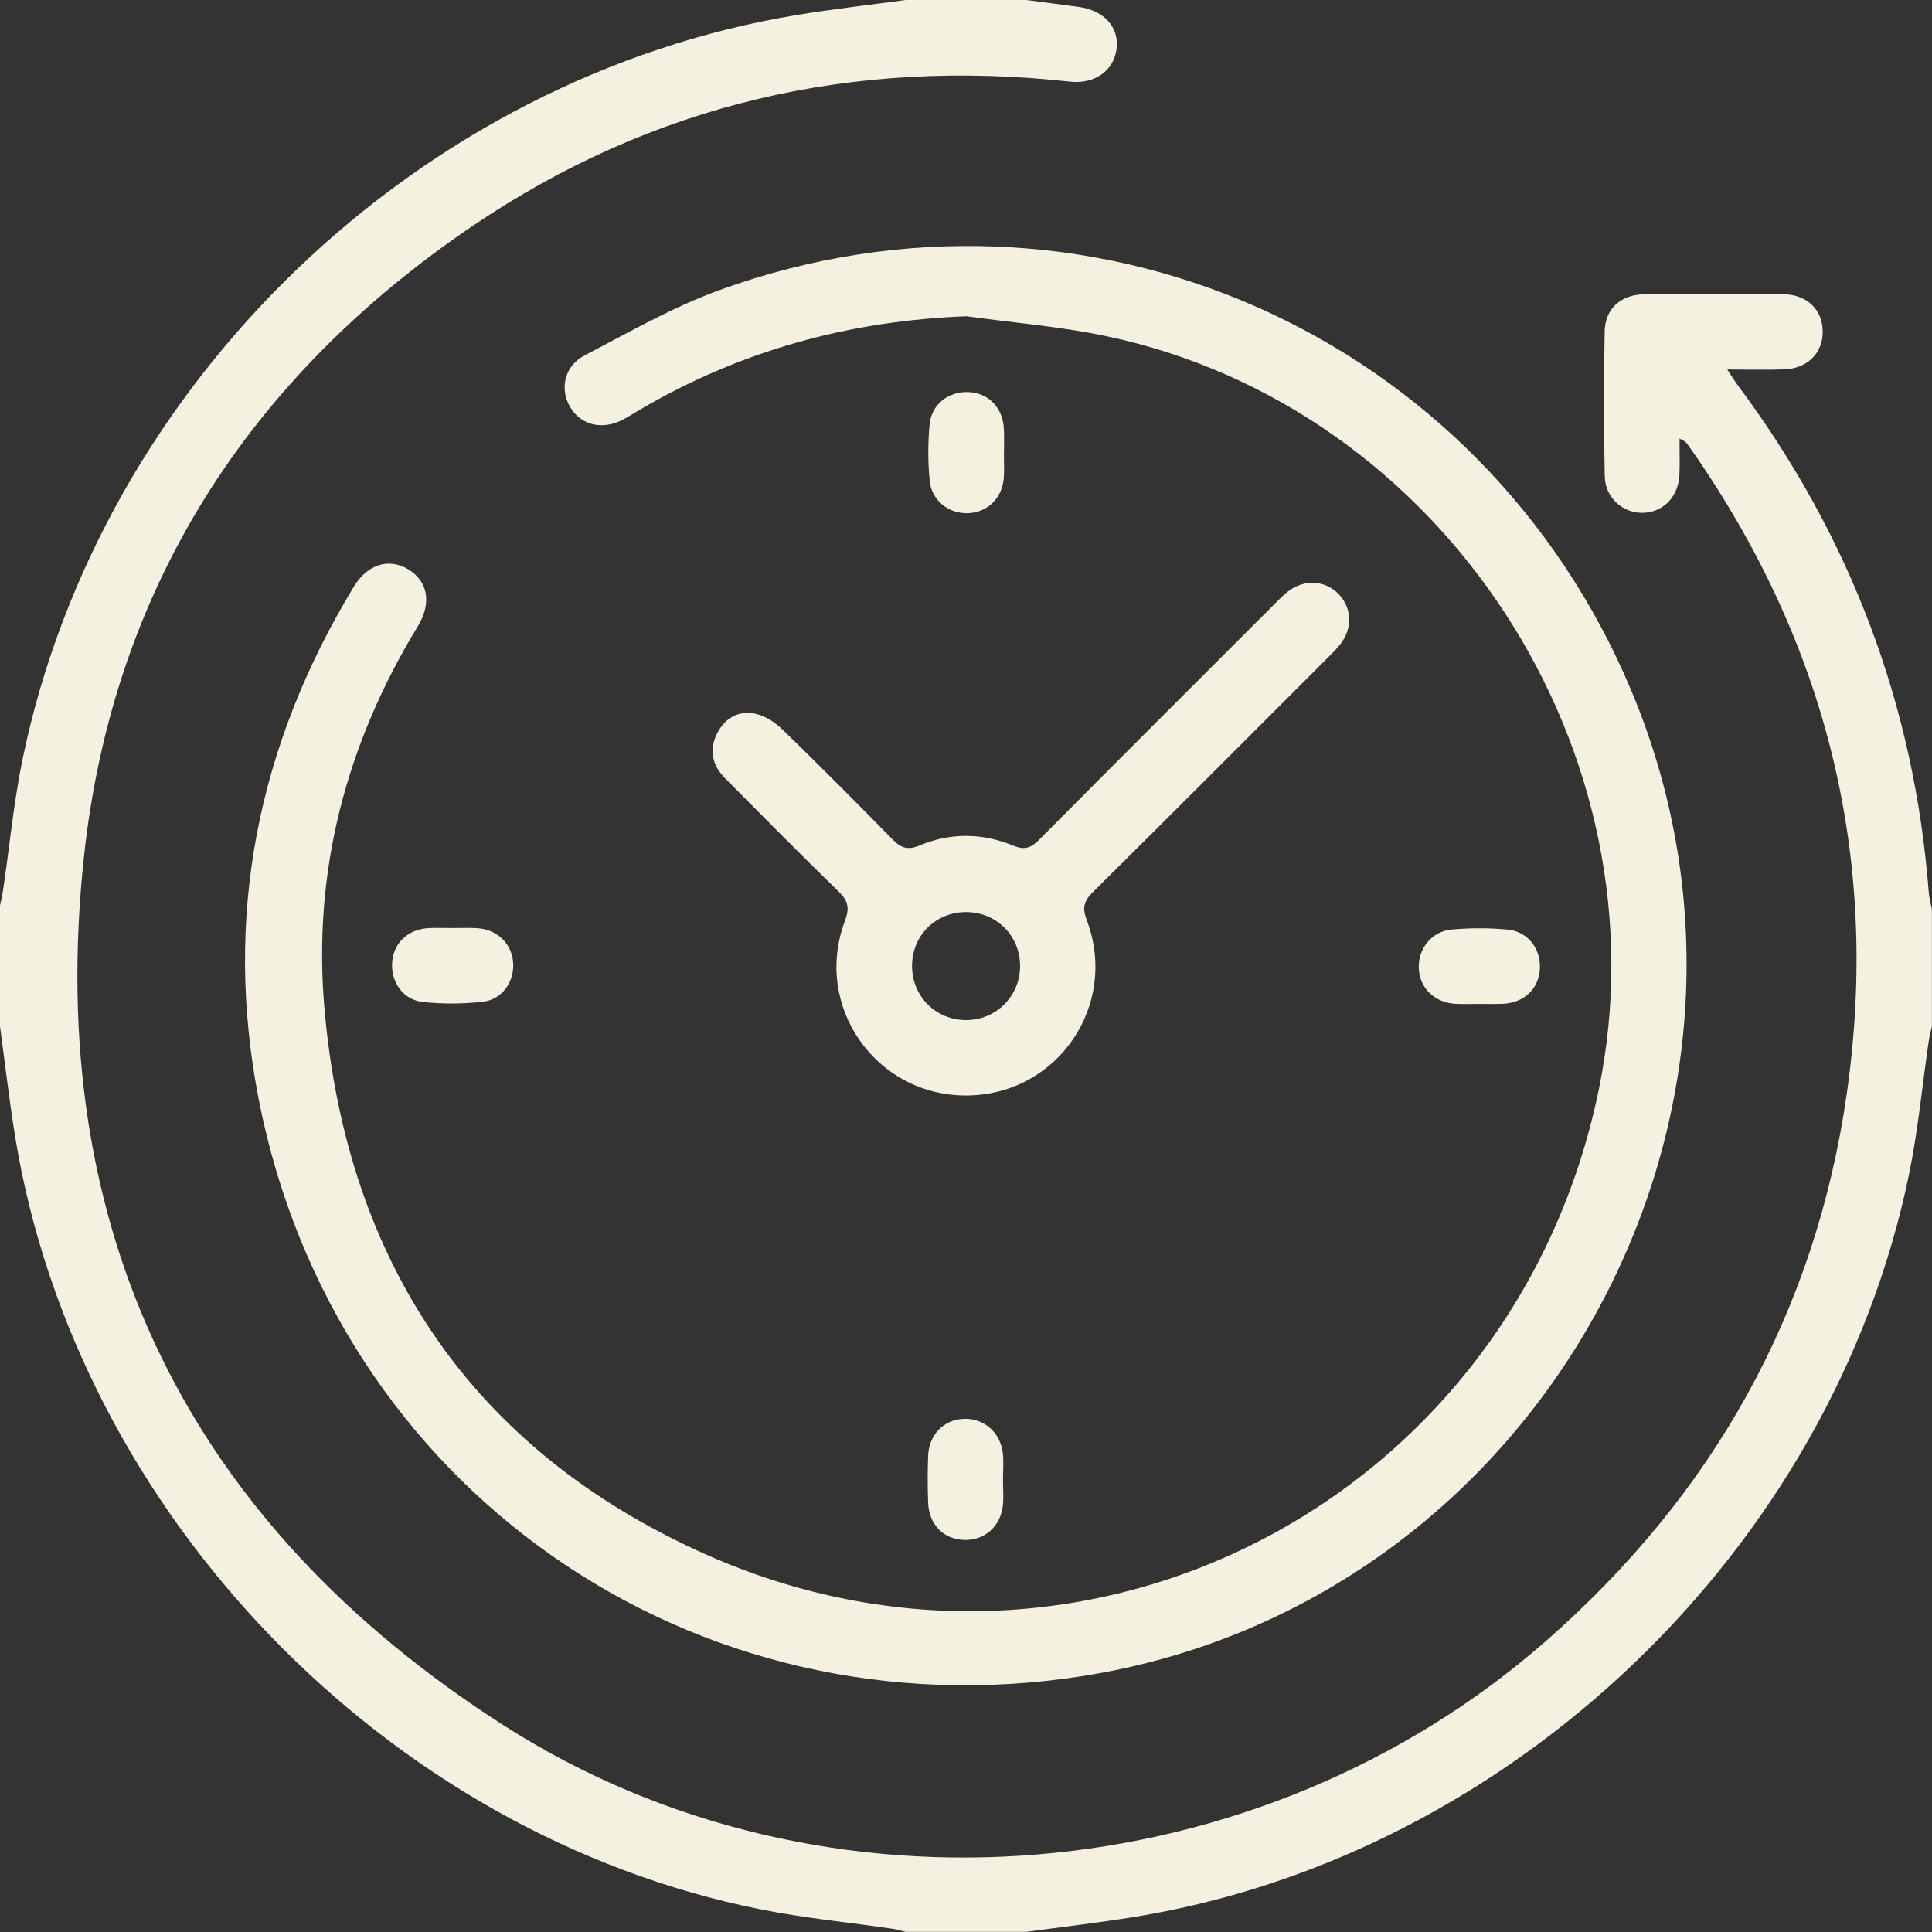
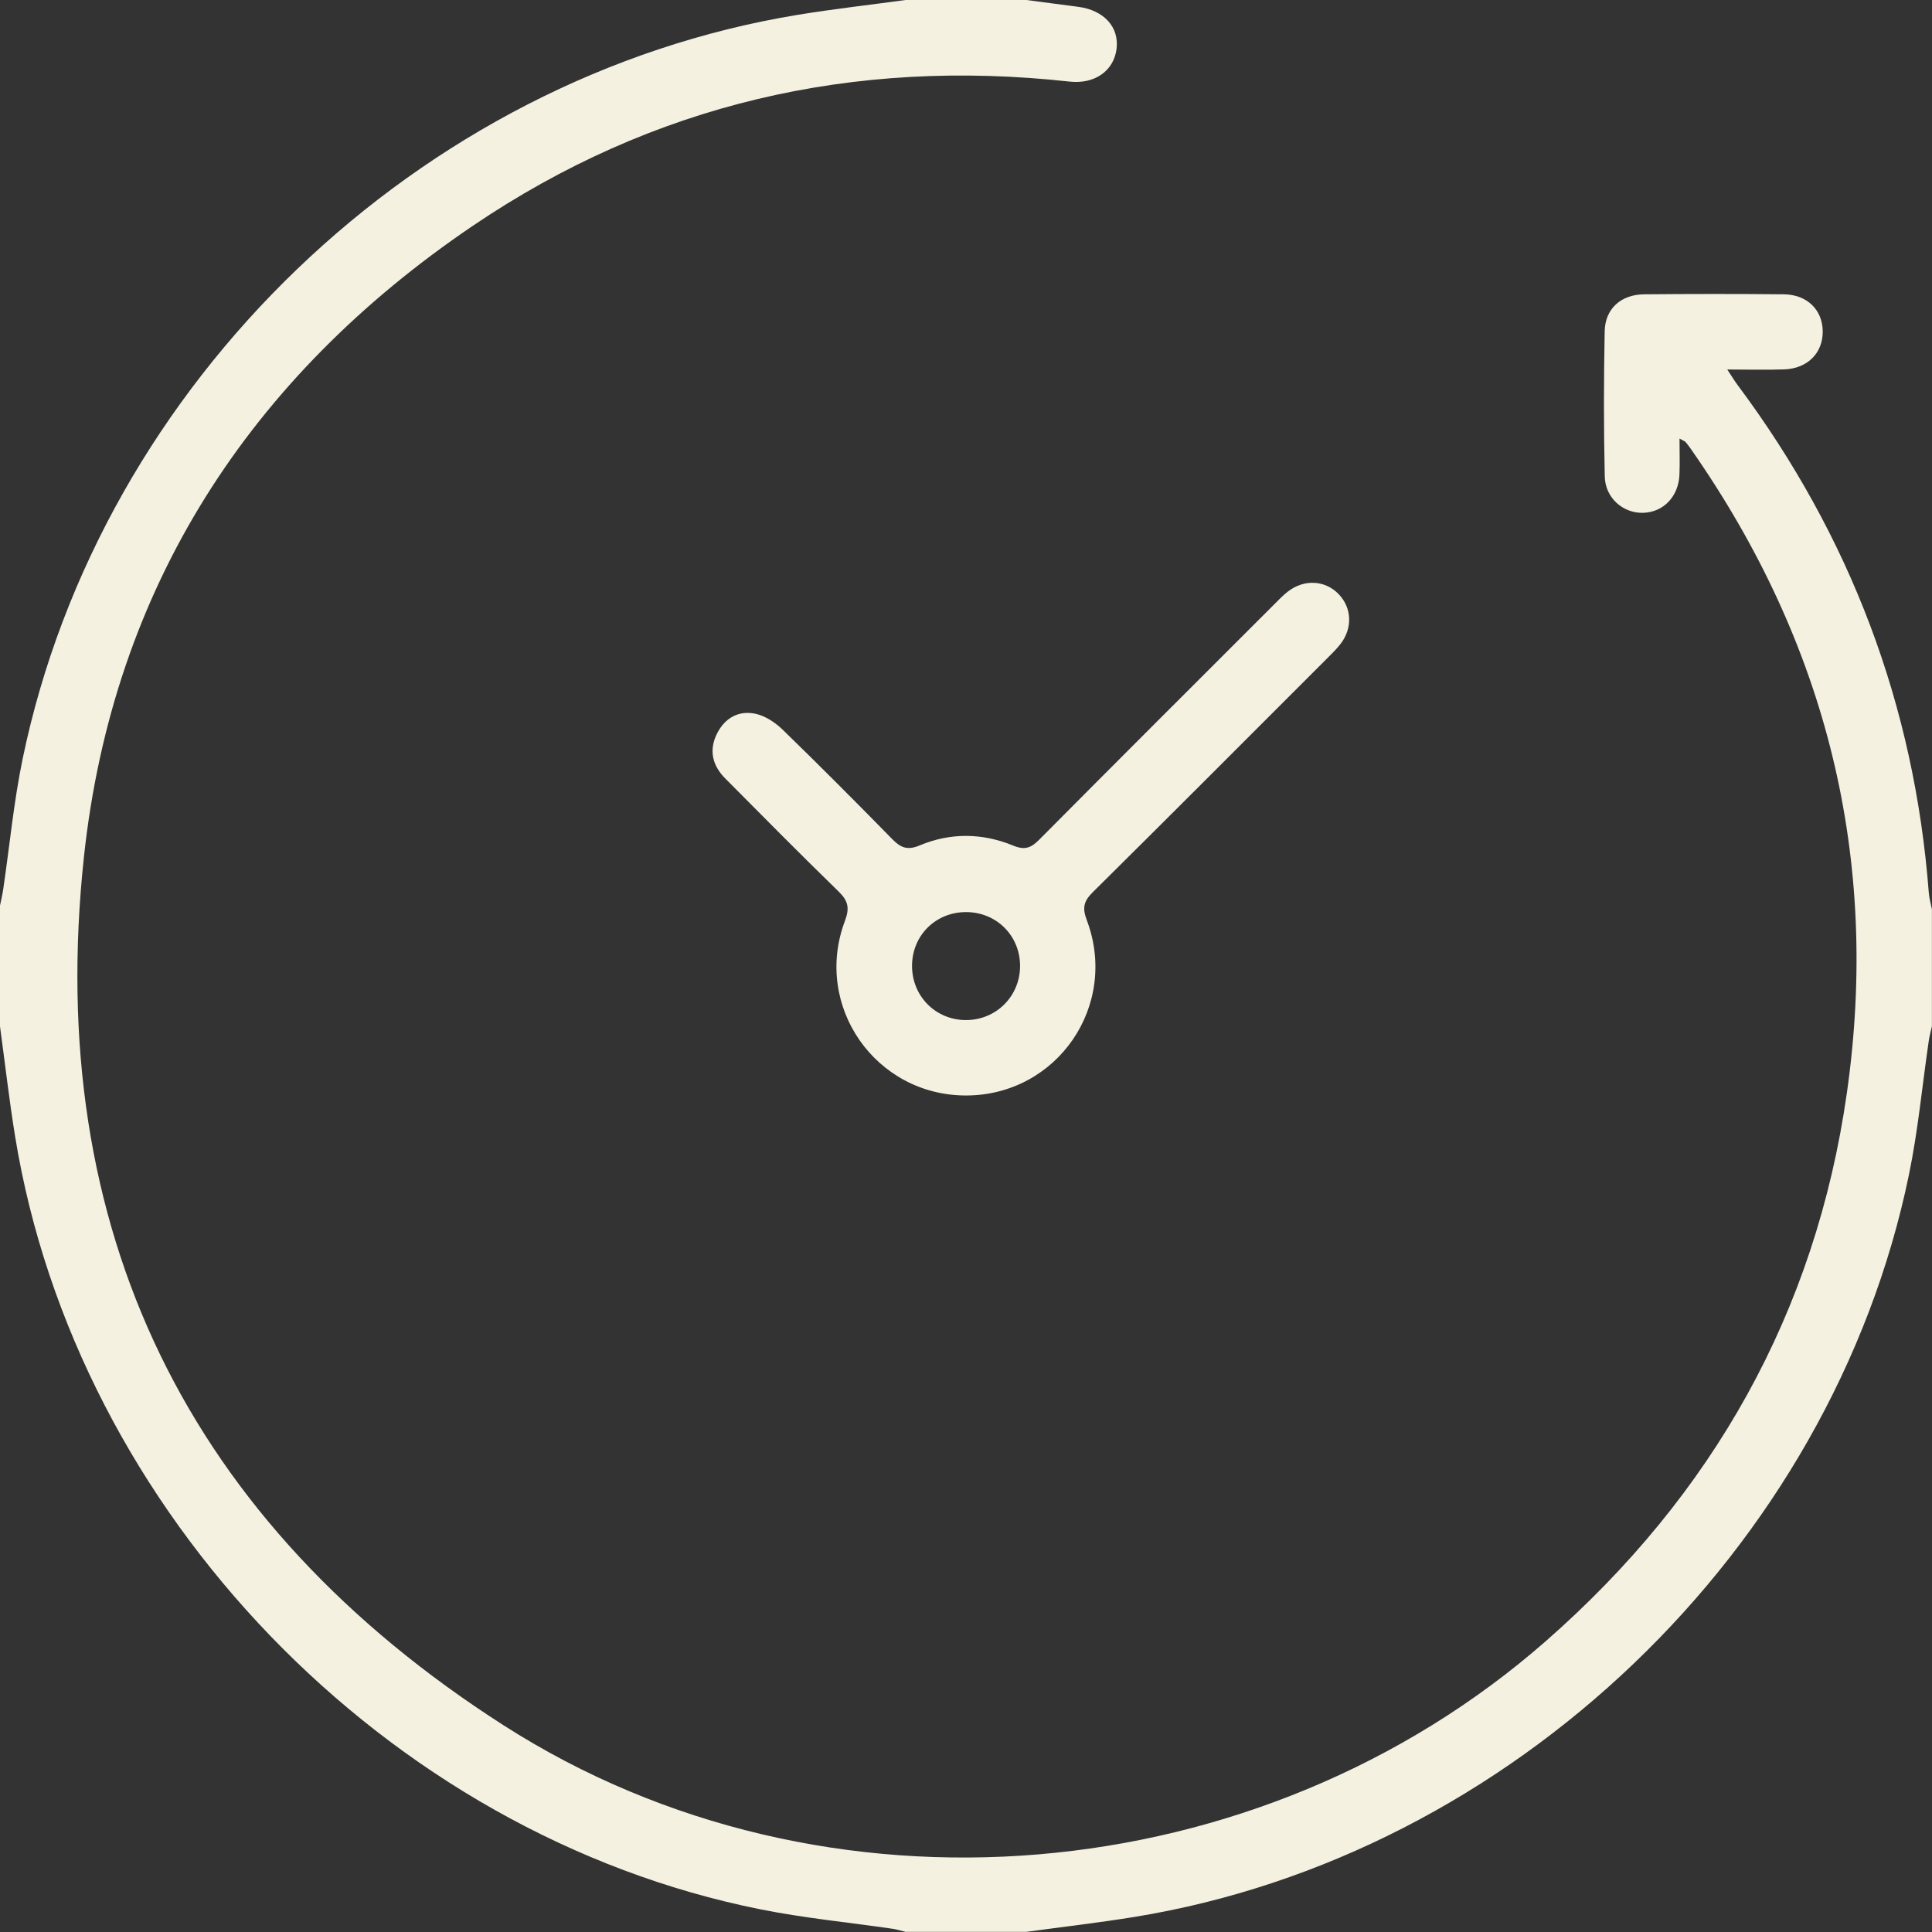
<svg xmlns="http://www.w3.org/2000/svg" viewBox="0 0 497 497" data-name="Capa 2" id="Capa_2">
  <rect x="0" y="0" width="497" height="497" fill="#333333" stroke="none" />
  <defs>
    <style>
      .cls-1 {
        fill: #f5f1e1;
      }
    </style>
  </defs>
  <g data-name="Capa 1" id="Capa_1-2">
    <g>
      <path d="m264.03,0c4.46.59,8.92,1.16,13.38,1.76,6.59.88,10.52,5.21,9.82,10.82-.71,5.68-5.66,9.12-12.07,8.41-55.66-6.13-107.24,5.74-153.56,37.12C64.14,97.04,29.05,151.23,21.6,220.34c-10.35,96.11,26.84,171.56,107.98,223.51,82.66,52.93,194.55,42.82,268.15-21.74,42.89-37.61,69.32-84.45,77.37-140.94,8.59-60.26-5.14-115.53-40-165.49-.46-.66-.94-1.32-1.46-1.94-.19-.22-.53-.32-1.59-.93,0,3.37.1,6.34-.02,9.29-.23,5.65-4.14,9.68-9.35,9.82-5.12.14-9.74-3.8-9.86-9.35-.28-12.45-.27-24.91-.02-37.36.12-5.83,4.21-9.44,10.15-9.5,11.97-.11,23.94-.12,35.91,0,6.03.06,10,4.03,10.03,9.55.04,5.53-3.9,9.54-9.87,9.76-4.64.17-9.29.03-14.69.03,1.17,1.76,1.87,2.94,2.69,4.03,28.95,38.82,45.46,82.31,49.16,130.63.11,1.41.53,2.8.8,4.2v30.09c-.28,1.25-.63,2.49-.81,3.75-1.69,11.5-2.76,23.12-5.11,34.48-19.9,96.32-102.31,175.17-199.29,190.9-9.22,1.5-18.51,2.56-27.76,3.83h-31.06c-1.08-.26-2.15-.62-3.25-.78-11.34-1.66-22.79-2.75-34.01-5C99.37,471.94,19.59,389.13,3.88,292.29,2.36,282.91,1.28,273.45,0,264.03c0-10.35,0-20.71,0-31.06.28-1.4.62-2.8.83-4.22,1.65-11.18,2.71-22.48,4.99-33.52C25.89,98.32,107.69,19.86,205.19,3.82,214.41,2.31,223.71,1.26,232.97,0c10.35,0,20.71,0,31.06,0Z" class="cls-1" />
-       <path d="m248.6,81.36c-30.25,1.14-58.24,8.89-84.18,24.14-1.39.82-2.75,1.7-4.18,2.45-5.29,2.76-10.77,1.46-13.53-3.17-2.79-4.68-1.58-10.6,3.7-13.36,11.43-5.97,22.75-12.47,34.81-16.84,93.79-34,195.95,11.16,234.49,103.23,45.73,109.25-24.09,234.78-140.9,253.3-100.46,15.92-192.77-48.25-212.27-148.38-9.12-46.84-.3-90.93,24.45-131.76,3.5-5.78,8.93-7.49,13.89-4.59,5.17,3.02,6.28,8.7,2.59,14.75-18.5,30.34-27.12,63.27-23.98,98.63,5.77,65,37.9,113.03,97.46,139.83,97.98,44.09,208.57-13.84,230.31-119.18,17.93-86.87-40.02-175.74-126.75-193.95-11.8-2.48-23.92-3.44-35.9-5.1Z" class="cls-1" />
-       <path d="m248.63,281.81c-23.37.09-39.55-23.02-31.26-44.95,1.24-3.29.8-5.14-1.62-7.5-9.85-9.59-19.52-19.36-29.2-29.12-3.28-3.31-4.25-7.25-2.1-11.53,2.04-4.07,5.64-6.05,10.01-5.07,2.49.56,5.01,2.26,6.89,4.08,9.51,9.24,18.87,18.64,28.15,28.11,2.15,2.2,3.87,3,7.06,1.66,7.92-3.33,16.16-3.23,24.09.04,2.96,1.22,4.58.6,6.66-1.5,20.06-20.2,40.21-40.3,60.35-60.43,1.14-1.14,2.26-2.33,3.52-3.33,4.21-3.35,9.66-3.08,13.18.56,3.4,3.51,3.64,8.75.49,12.82-1.08,1.4-2.38,2.64-3.64,3.9-20.01,20.02-40,40.06-60.11,59.98-2.27,2.25-2.73,3.97-1.56,7.08,8.36,22.01-7.55,45.11-30.93,45.2Zm13.78-33.28c.02-7.76-5.98-13.82-13.76-13.9-7.8-.07-13.9,5.84-14.03,13.6-.13,7.96,6.05,14.23,13.97,14.18,7.71-.05,13.8-6.16,13.82-13.88Z" class="cls-1" />
-       <path d="m380.34,258.26c-1.93,0-3.87.08-5.8-.02-5.42-.27-9.25-3.92-9.55-8.99-.3-5.02,3.19-9.64,8.36-10.12,4.79-.44,9.68-.44,14.47,0,5.24.49,8.58,4.96,8.31,10.11-.28,5.11-4.05,8.73-9.5,8.99-2.09.1-4.19.02-6.28.02Z" class="cls-1" />
-       <path d="m258.01,380.64c0,2.25.22,4.53-.04,6.76-.66,5.5-4.94,9.04-10.28,8.73-5.09-.29-8.73-4.07-8.93-9.55-.15-4.02-.15-8.06,0-12.08.21-5.41,3.95-9.23,9.03-9.5,5.22-.28,9.58,3.42,10.19,8.89.25,2.23.04,4.5.04,6.76,0,0-.01,0-.02,0Z" class="cls-1" />
-       <path d="m258.25,116.59c0,2.09.12,4.2-.02,6.28-.36,5.13-4.01,8.81-8.91,9.13-5.03.33-9.64-3.09-10.16-8.31-.47-4.78-.47-9.68-.03-14.46.49-5.26,4.91-8.61,10.07-8.36,5.12.24,8.76,3.99,9.05,9.44.11,2.09.02,4.19.02,6.28,0,0-.01,0-.02,0Z" class="cls-1" />
-       <path d="m116.51,238.74c2.09,0,4.19-.1,6.28.03,5.11.32,8.85,3.95,9.21,8.83.36,4.86-2.78,9.52-7.75,10.09-5.08.59-10.31.6-15.4.08-5.2-.53-8.39-5.21-7.96-10.38.41-4.87,4.14-8.36,9.35-8.64,2.09-.11,4.19-.02,6.28-.01Z" class="cls-1" />
+       <path d="m248.63,281.81c-23.37.09-39.55-23.02-31.26-44.95,1.24-3.29.8-5.14-1.62-7.5-9.85-9.59-19.52-19.36-29.2-29.12-3.28-3.31-4.25-7.25-2.1-11.53,2.04-4.07,5.64-6.05,10.01-5.07,2.49.56,5.01,2.26,6.89,4.08,9.51,9.24,18.87,18.64,28.15,28.11,2.15,2.2,3.87,3,7.06,1.66,7.92-3.33,16.16-3.23,24.09.04,2.96,1.22,4.58.6,6.66-1.5,20.06-20.2,40.21-40.3,60.35-60.43,1.14-1.14,2.26-2.33,3.52-3.33,4.21-3.35,9.66-3.08,13.18.56,3.4,3.51,3.64,8.75.49,12.82-1.08,1.4-2.38,2.64-3.64,3.9-20.01,20.02-40,40.06-60.11,59.98-2.27,2.25-2.73,3.97-1.56,7.08,8.36,22.01-7.55,45.11-30.93,45.2Zm13.78-33.28c.02-7.76-5.98-13.82-13.76-13.9-7.8-.07-13.9,5.84-14.03,13.6-.13,7.96,6.05,14.23,13.97,14.18,7.71-.05,13.8-6.16,13.82-13.88" class="cls-1" />
    </g>
  </g>
</svg>